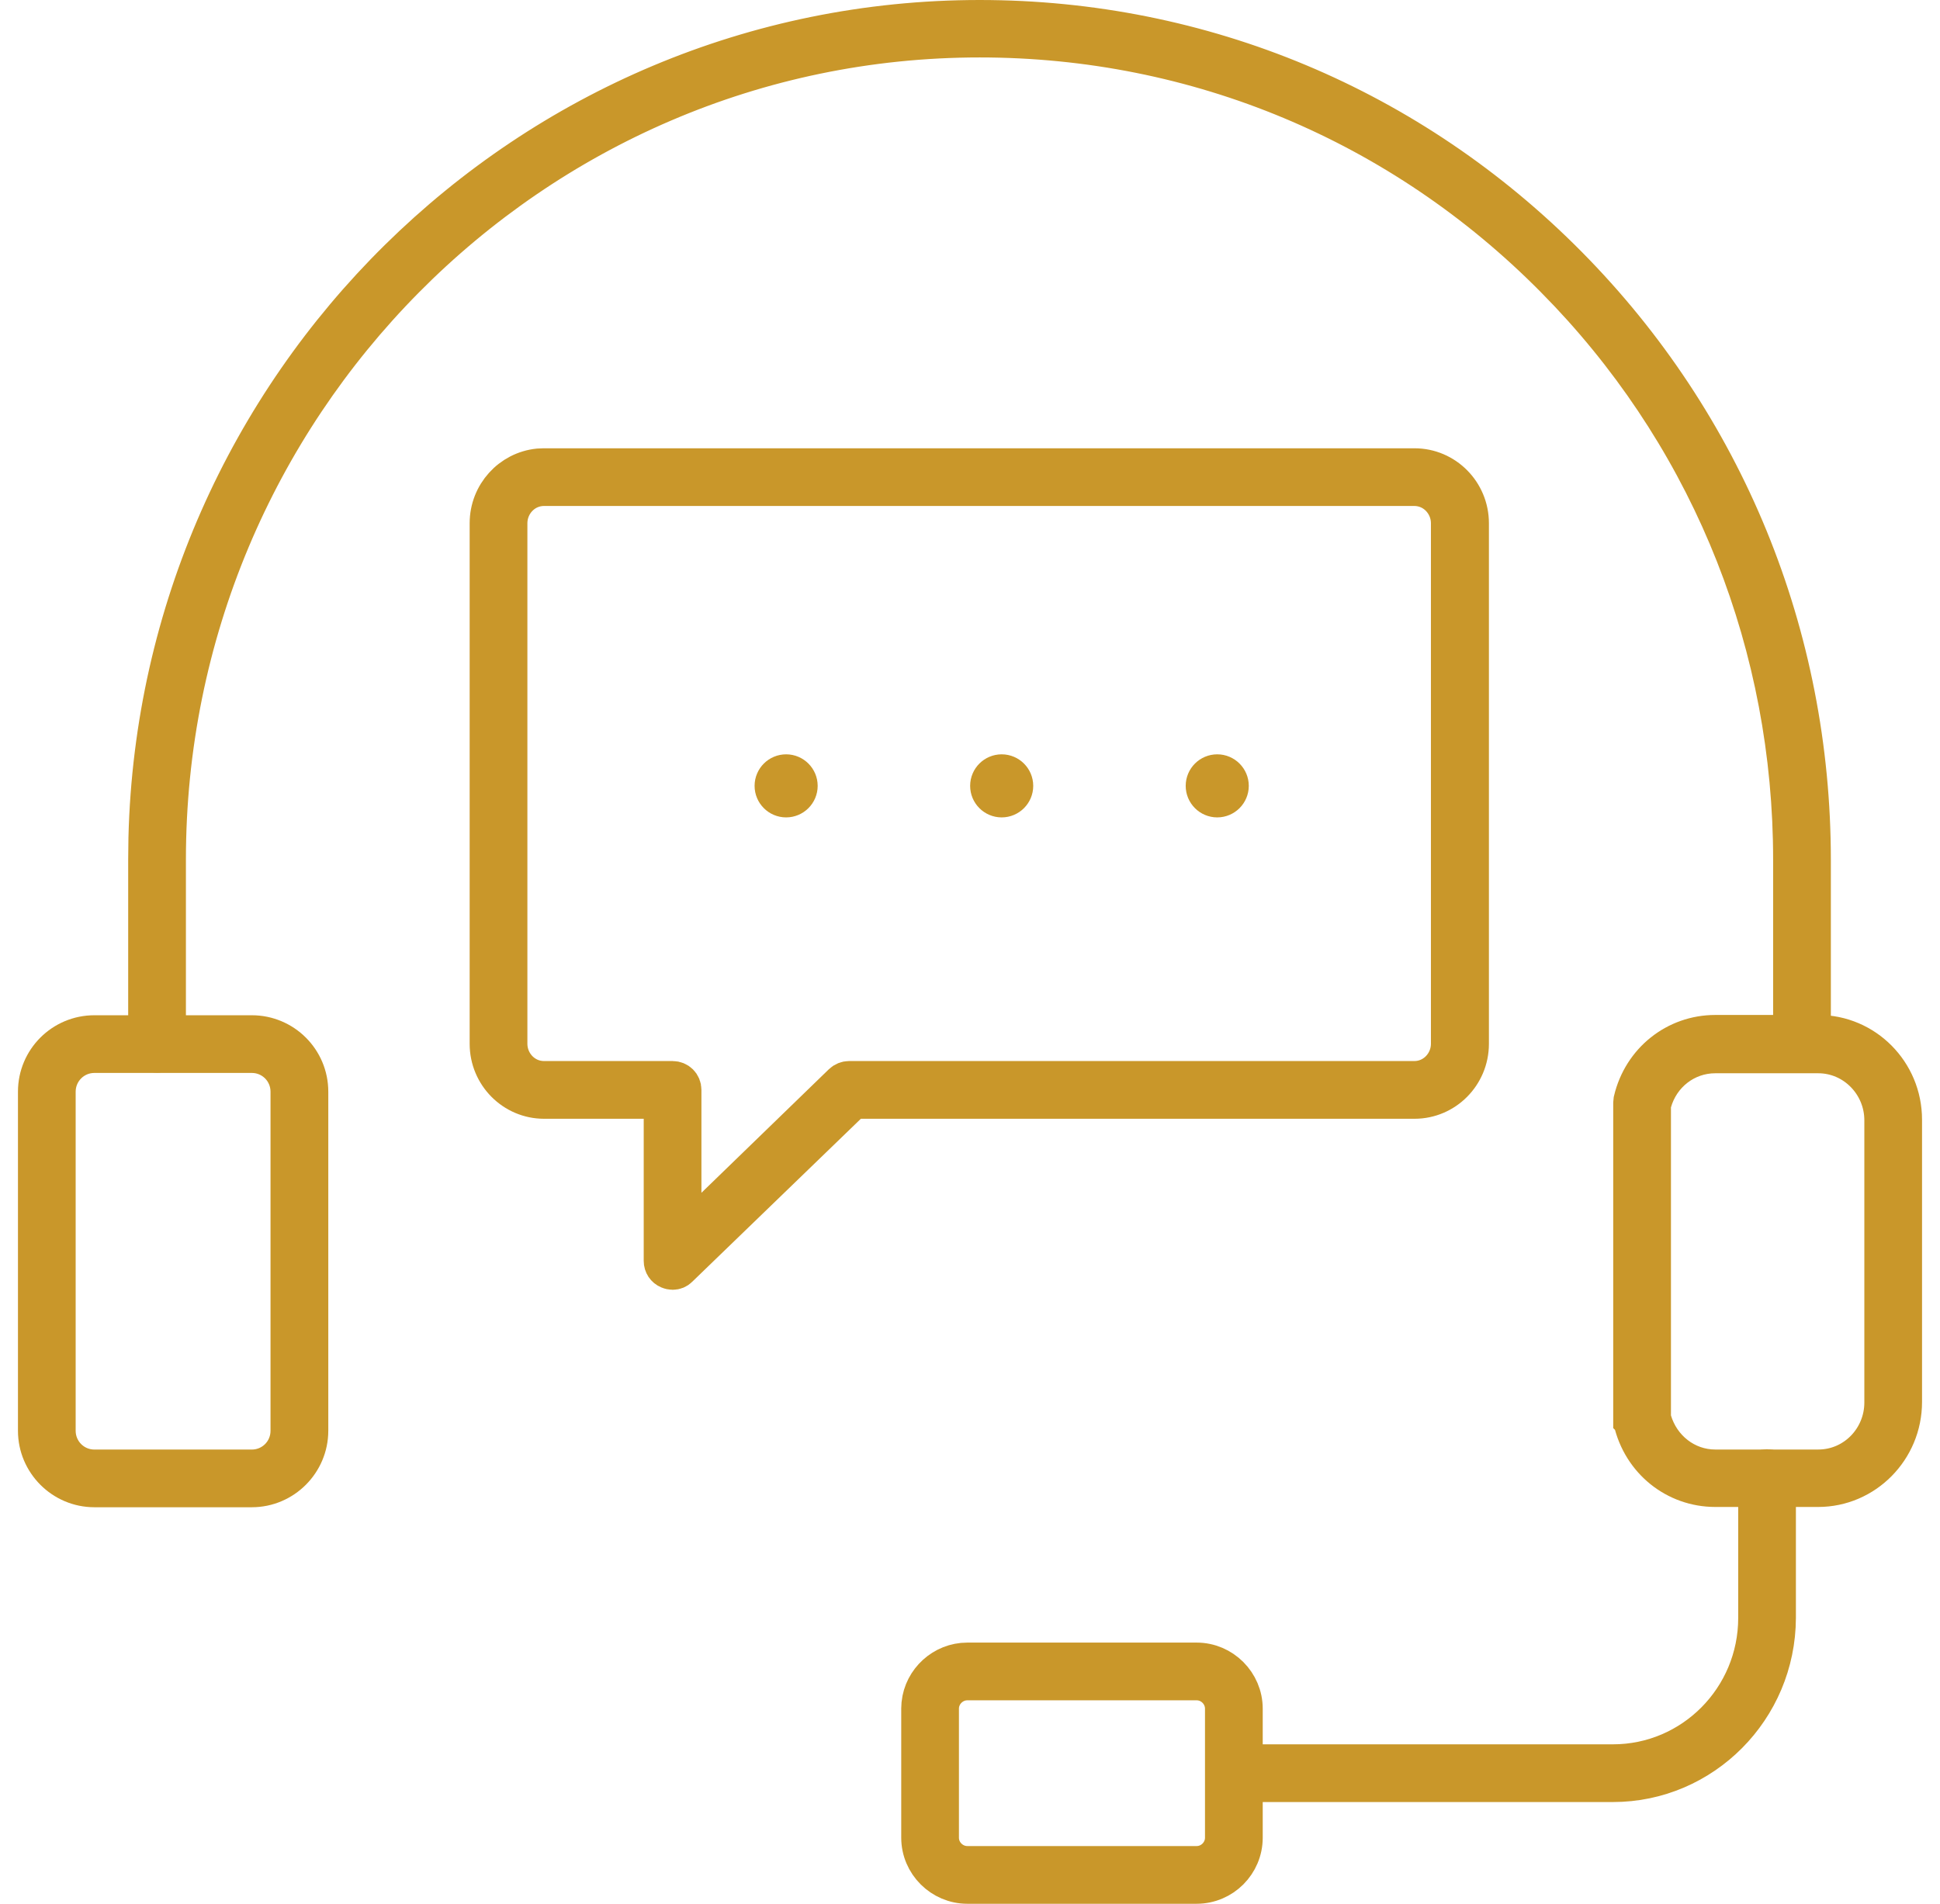
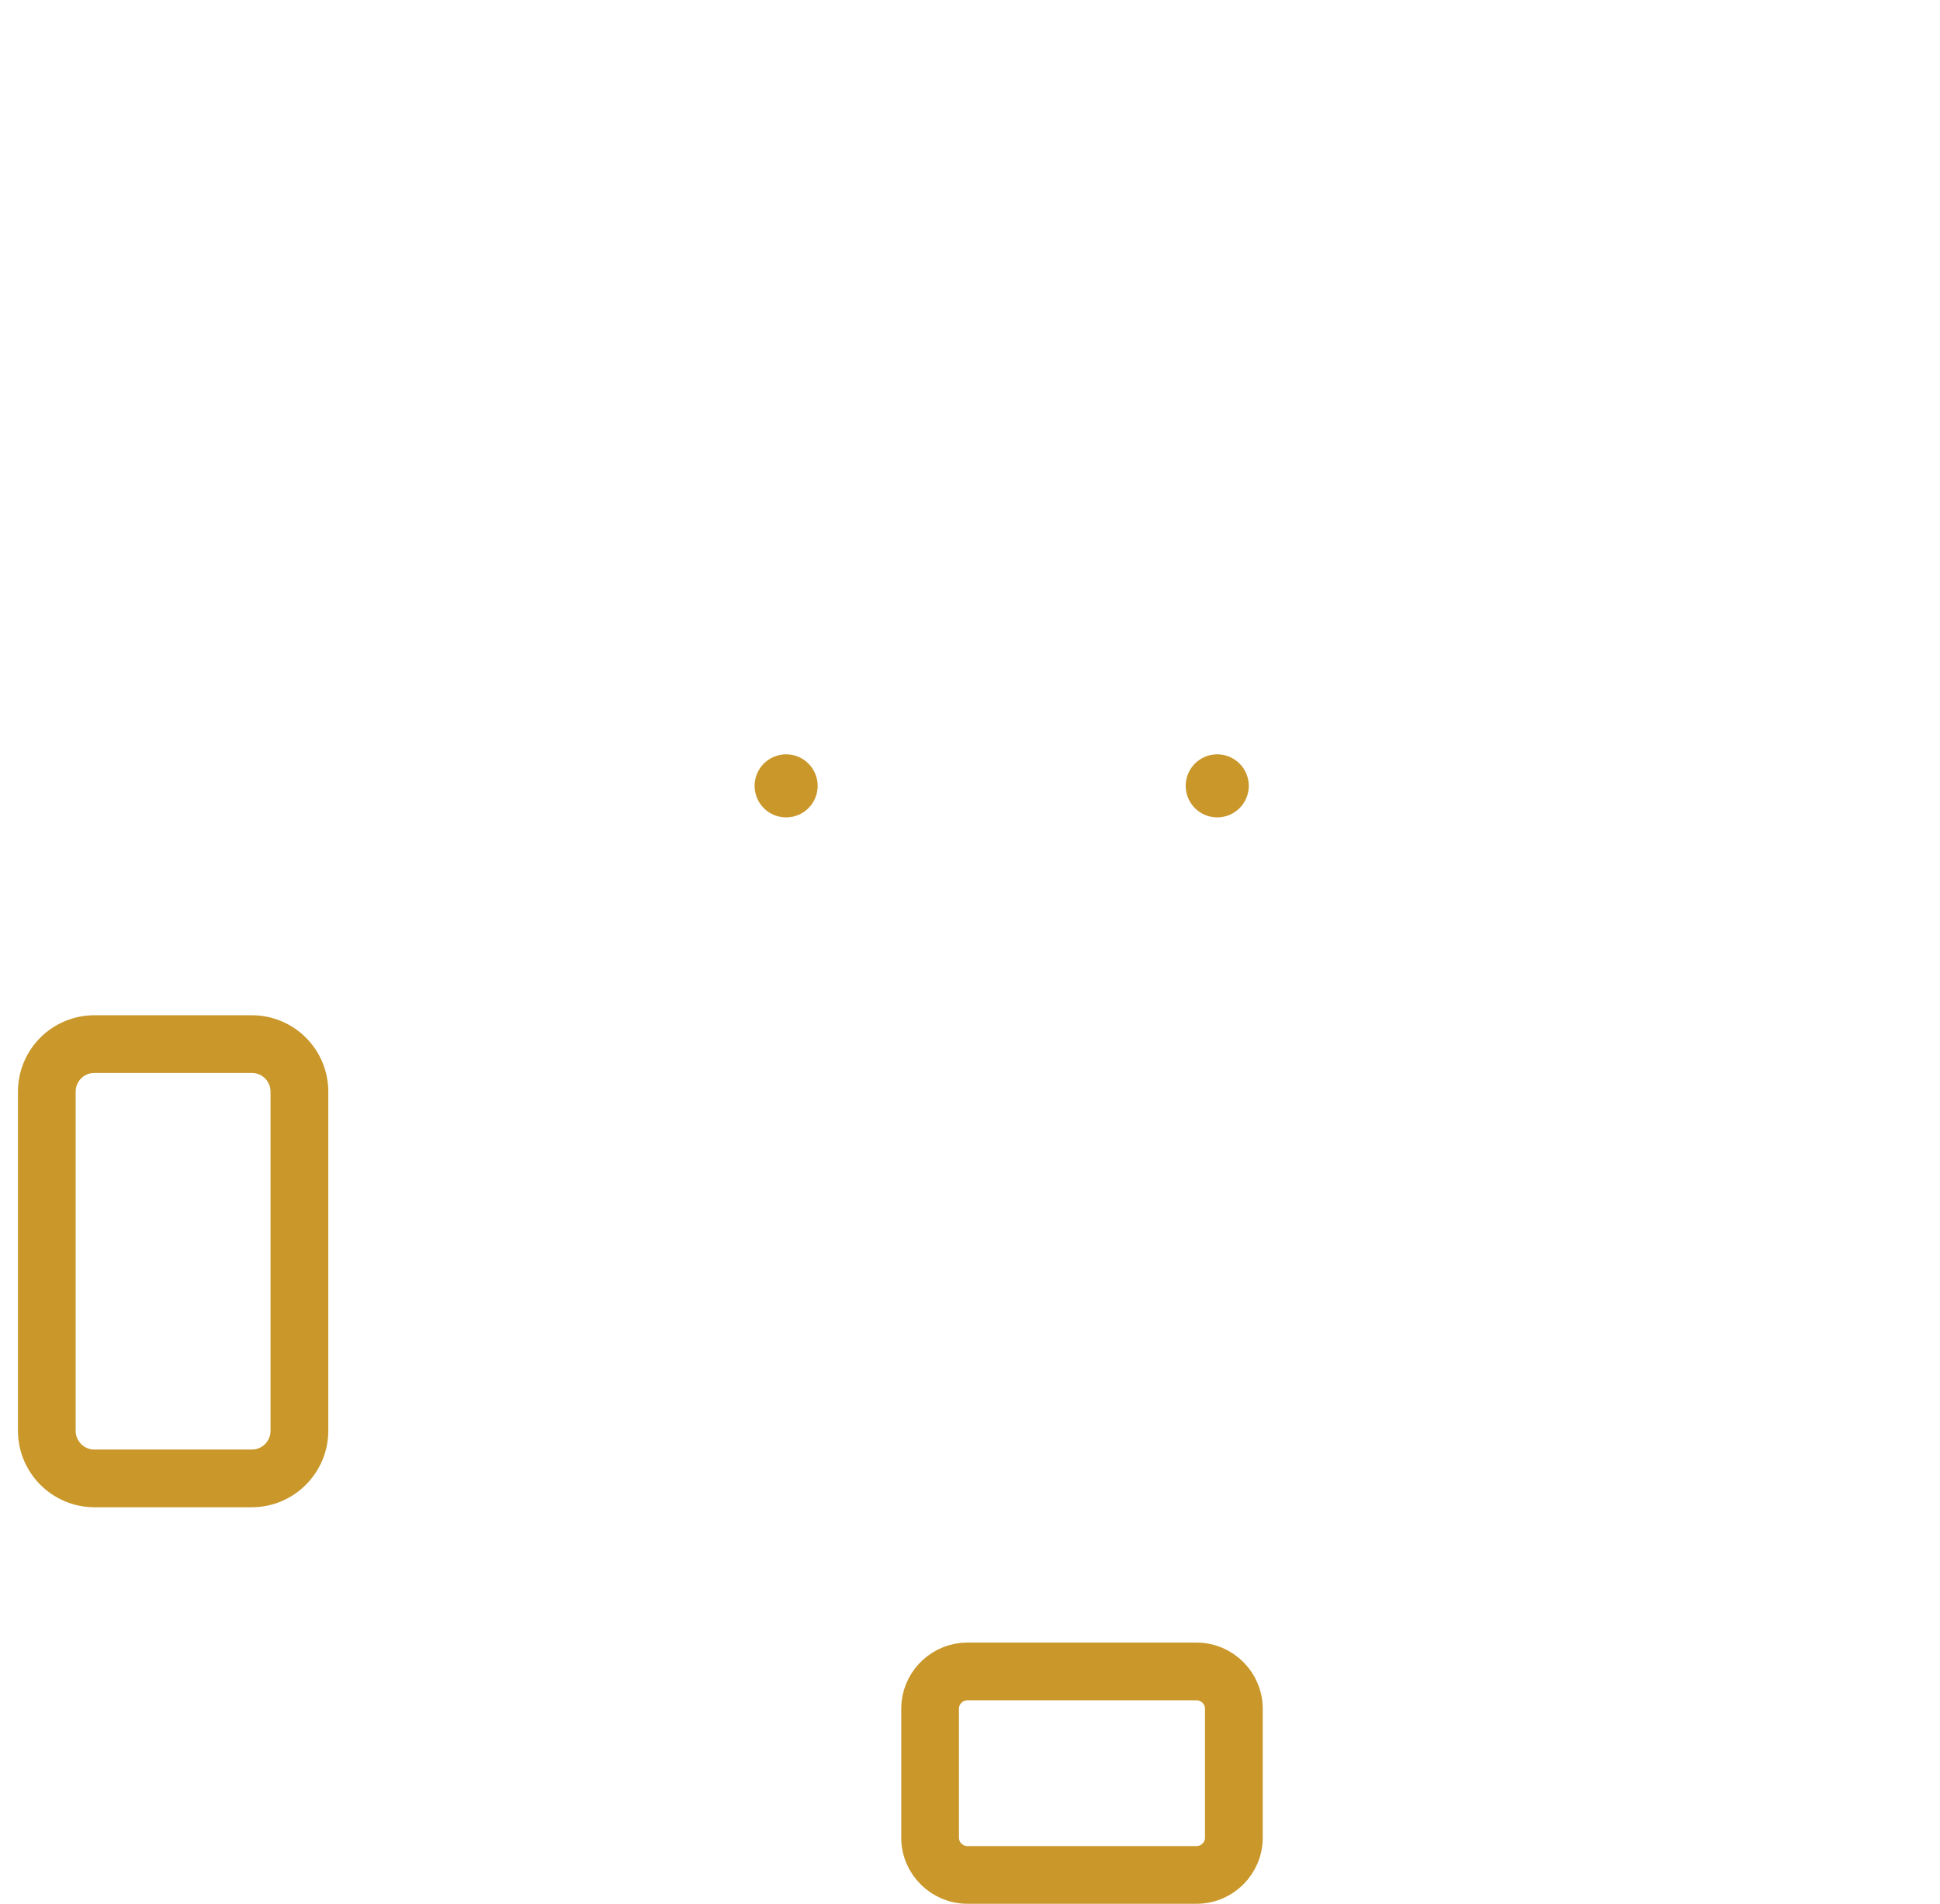
<svg xmlns="http://www.w3.org/2000/svg" width="54" height="53" viewBox="0 0 54 53" fill="none">
-   <path d="M27.27 0.5C33.47 0.5 39.297 2.939 43.675 7.366C48.053 11.793 50.462 17.679 50.462 23.941V29.067C50.462 29.223 50.328 29.362 50.158 29.362C49.987 29.362 49.855 29.23 49.855 29.059V23.933C49.855 18.022 47.655 12.449 43.638 8.188L43.243 7.78C38.984 3.471 33.308 1.099 27.27 1.099C14.807 1.099 4.675 11.348 4.675 23.933V29.059C4.675 29.23 4.543 29.362 4.372 29.362C4.201 29.362 4.068 29.23 4.068 29.059V23.933L4.075 23.328C4.386 10.686 14.674 0.5 27.27 0.5Z" fill="#C9972A" stroke="#C9972A" />
  <path d="M26.925 46.229H33.31C34.044 46.229 34.648 46.834 34.648 47.568V51.162C34.647 51.897 34.05 52.499 33.31 52.5H26.925C26.191 52.5 25.586 51.896 25.586 51.162V47.568L25.593 47.431C25.662 46.76 26.237 46.229 26.925 46.229ZM26.925 46.836C26.524 46.836 26.192 47.168 26.192 47.568V51.162C26.192 51.562 26.524 51.893 26.925 51.893H33.31C33.71 51.893 34.041 51.562 34.041 51.162V47.568C34.041 47.168 33.71 46.836 33.31 46.836H26.925Z" fill="#C9972A" stroke="#C9972A" />
-   <path d="M47.745 28.756H50.61C51.928 28.756 53 29.836 53 31.171V39.029C53 40.372 51.919 41.453 50.61 41.453H47.745C46.625 41.453 45.664 40.683 45.408 39.564L45.405 39.551L45.404 39.55V30.716L45.413 30.622C45.676 29.515 46.633 28.756 47.745 28.756ZM47.745 29.379C46.933 29.379 46.245 29.925 46.029 30.696L46.011 30.763V39.474L46.031 39.544C46.256 40.306 46.938 40.854 47.745 40.854H50.61C51.609 40.854 52.394 40.032 52.394 39.046V31.187C52.394 30.199 51.599 29.379 50.61 29.379H47.745Z" fill="#C9972A" stroke="#C9972A" />
  <path d="M2.628 28.764H7.009C7.908 28.764 8.638 29.492 8.638 30.392V39.833C8.637 40.726 7.907 41.461 7.009 41.461H2.628C1.73 41.461 1 40.726 1 39.833V30.392C1 29.492 1.728 28.764 2.628 28.764ZM2.628 29.37C2.062 29.37 1.607 29.826 1.606 30.392V39.833C1.607 40.399 2.062 40.855 2.628 40.855H7.009C7.575 40.855 8.03 40.399 8.03 39.833V30.392C8.03 29.826 7.575 29.37 7.009 29.37H2.628Z" fill="#C9972A" stroke="#C9972A" />
-   <path d="M49.185 40.846C49.357 40.846 49.489 40.979 49.489 41.15V45.042C49.481 47.594 47.423 49.667 44.897 49.668H34.355C34.184 49.668 34.051 49.536 34.051 49.365C34.051 49.194 34.183 49.061 34.355 49.061H44.897C47.097 49.061 48.883 47.26 48.883 45.042V41.15C48.883 40.979 49.015 40.846 49.185 40.846Z" fill="#C9972A" stroke="#C9972A" />
-   <path d="M15.144 12.98H39.374C40.237 12.98 40.944 13.688 40.944 14.566V29.059C40.944 29.938 40.237 30.646 39.374 30.646H23.761L23.615 30.786L18.929 35.316L18.913 35.331C18.87 35.377 18.8 35.407 18.721 35.407C18.689 35.407 18.647 35.399 18.599 35.379C18.49 35.334 18.418 35.228 18.418 35.104V30.646H15.144C14.281 30.646 13.573 29.938 13.573 29.059V14.566C13.573 13.743 14.195 13.069 14.983 12.987L15.144 12.98ZM15.144 13.586C14.594 13.586 14.18 14.043 14.18 14.566V29.059C14.18 29.582 14.594 30.039 15.144 30.039H18.721C18.892 30.039 19.024 30.171 19.024 30.342V34.389L19.872 33.566L23.42 30.126C23.48 30.069 23.558 30.039 23.632 30.039H39.366C39.916 30.039 40.33 29.582 40.33 29.059V14.566C40.33 14.043 39.916 13.586 39.366 13.586H15.144Z" fill="#C9972A" stroke="#C9972A" />
  <path d="M21.882 21.5C22.091 21.5 22.26 21.671 22.26 21.878C22.26 22.087 22.089 22.256 21.882 22.256C21.672 22.256 21.504 22.085 21.504 21.878C21.504 21.668 21.675 21.5 21.882 21.5Z" fill="#C9972A" stroke="#C9972A" />
-   <path d="M27.882 21.5C28.091 21.5 28.26 21.671 28.26 21.878C28.26 22.087 28.089 22.256 27.882 22.256C27.672 22.256 27.504 22.085 27.504 21.878C27.504 21.668 27.675 21.5 27.882 21.5Z" fill="#C9972A" stroke="#C9972A" />
  <path d="M33.882 21.5C34.091 21.5 34.26 21.671 34.26 21.878C34.26 22.087 34.089 22.256 33.882 22.256C33.672 22.256 33.504 22.085 33.504 21.878C33.504 21.668 33.675 21.5 33.882 21.5Z" fill="#C9972A" stroke="#C9972A" />
</svg>